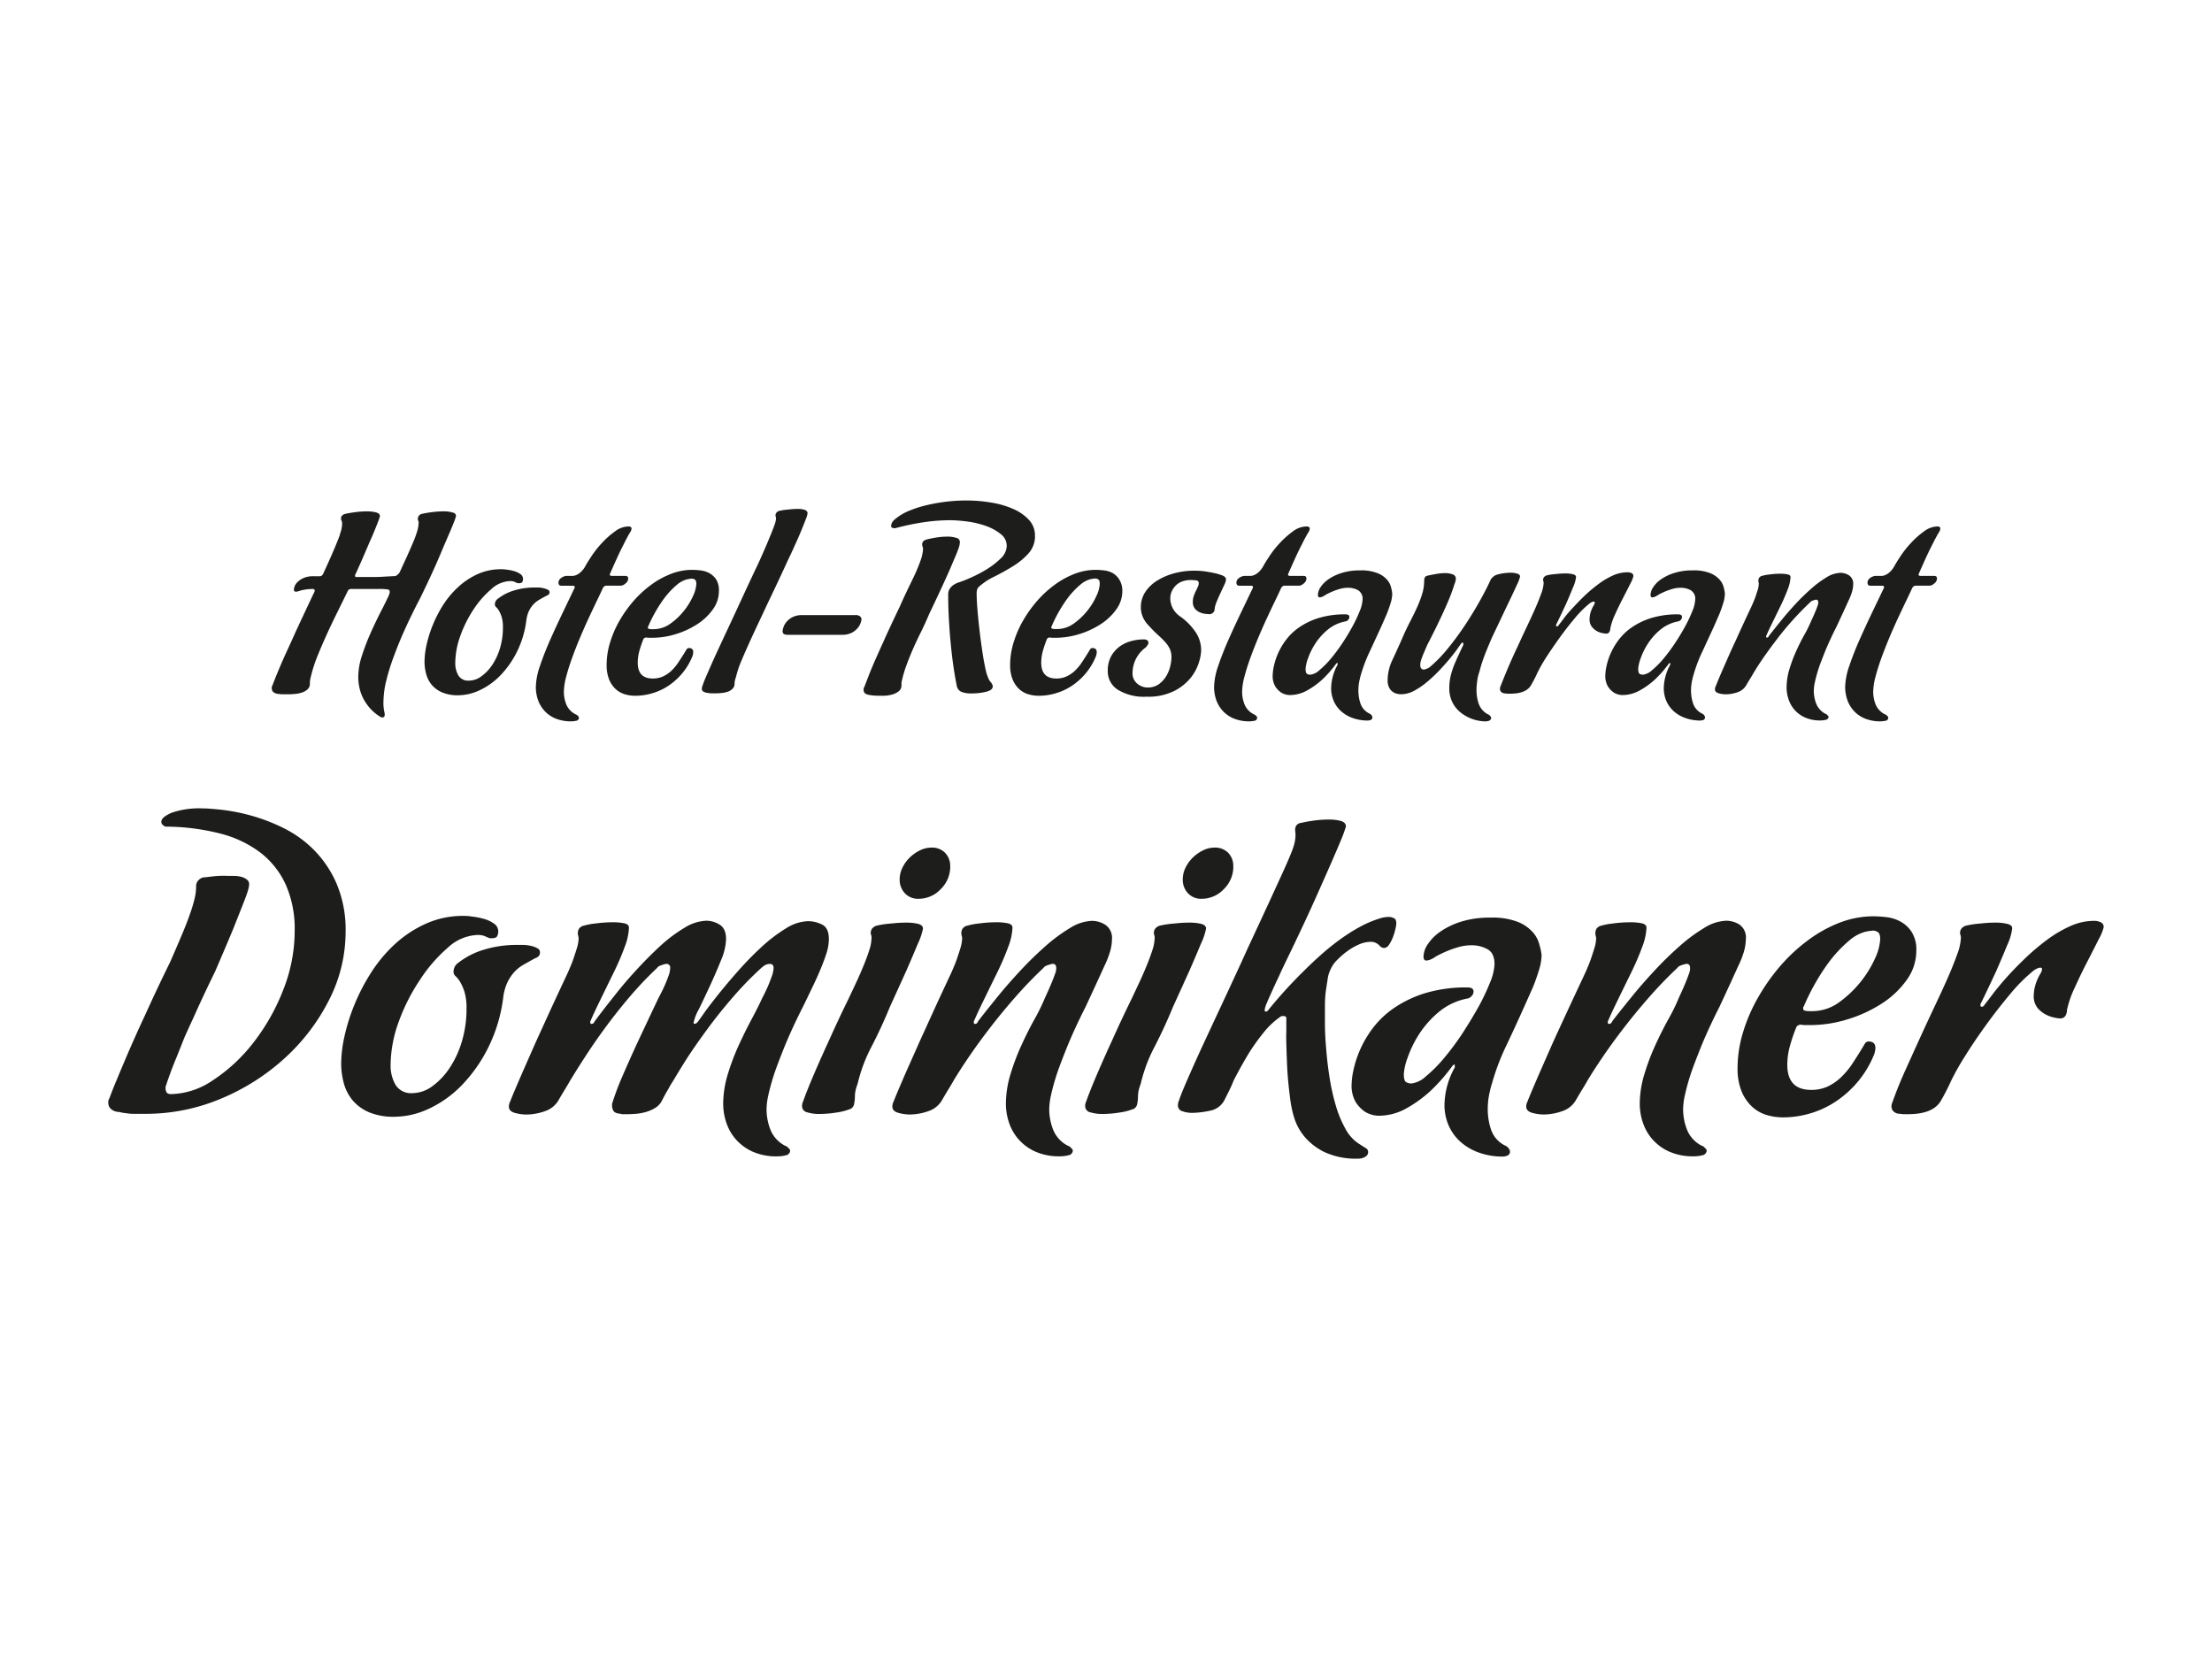
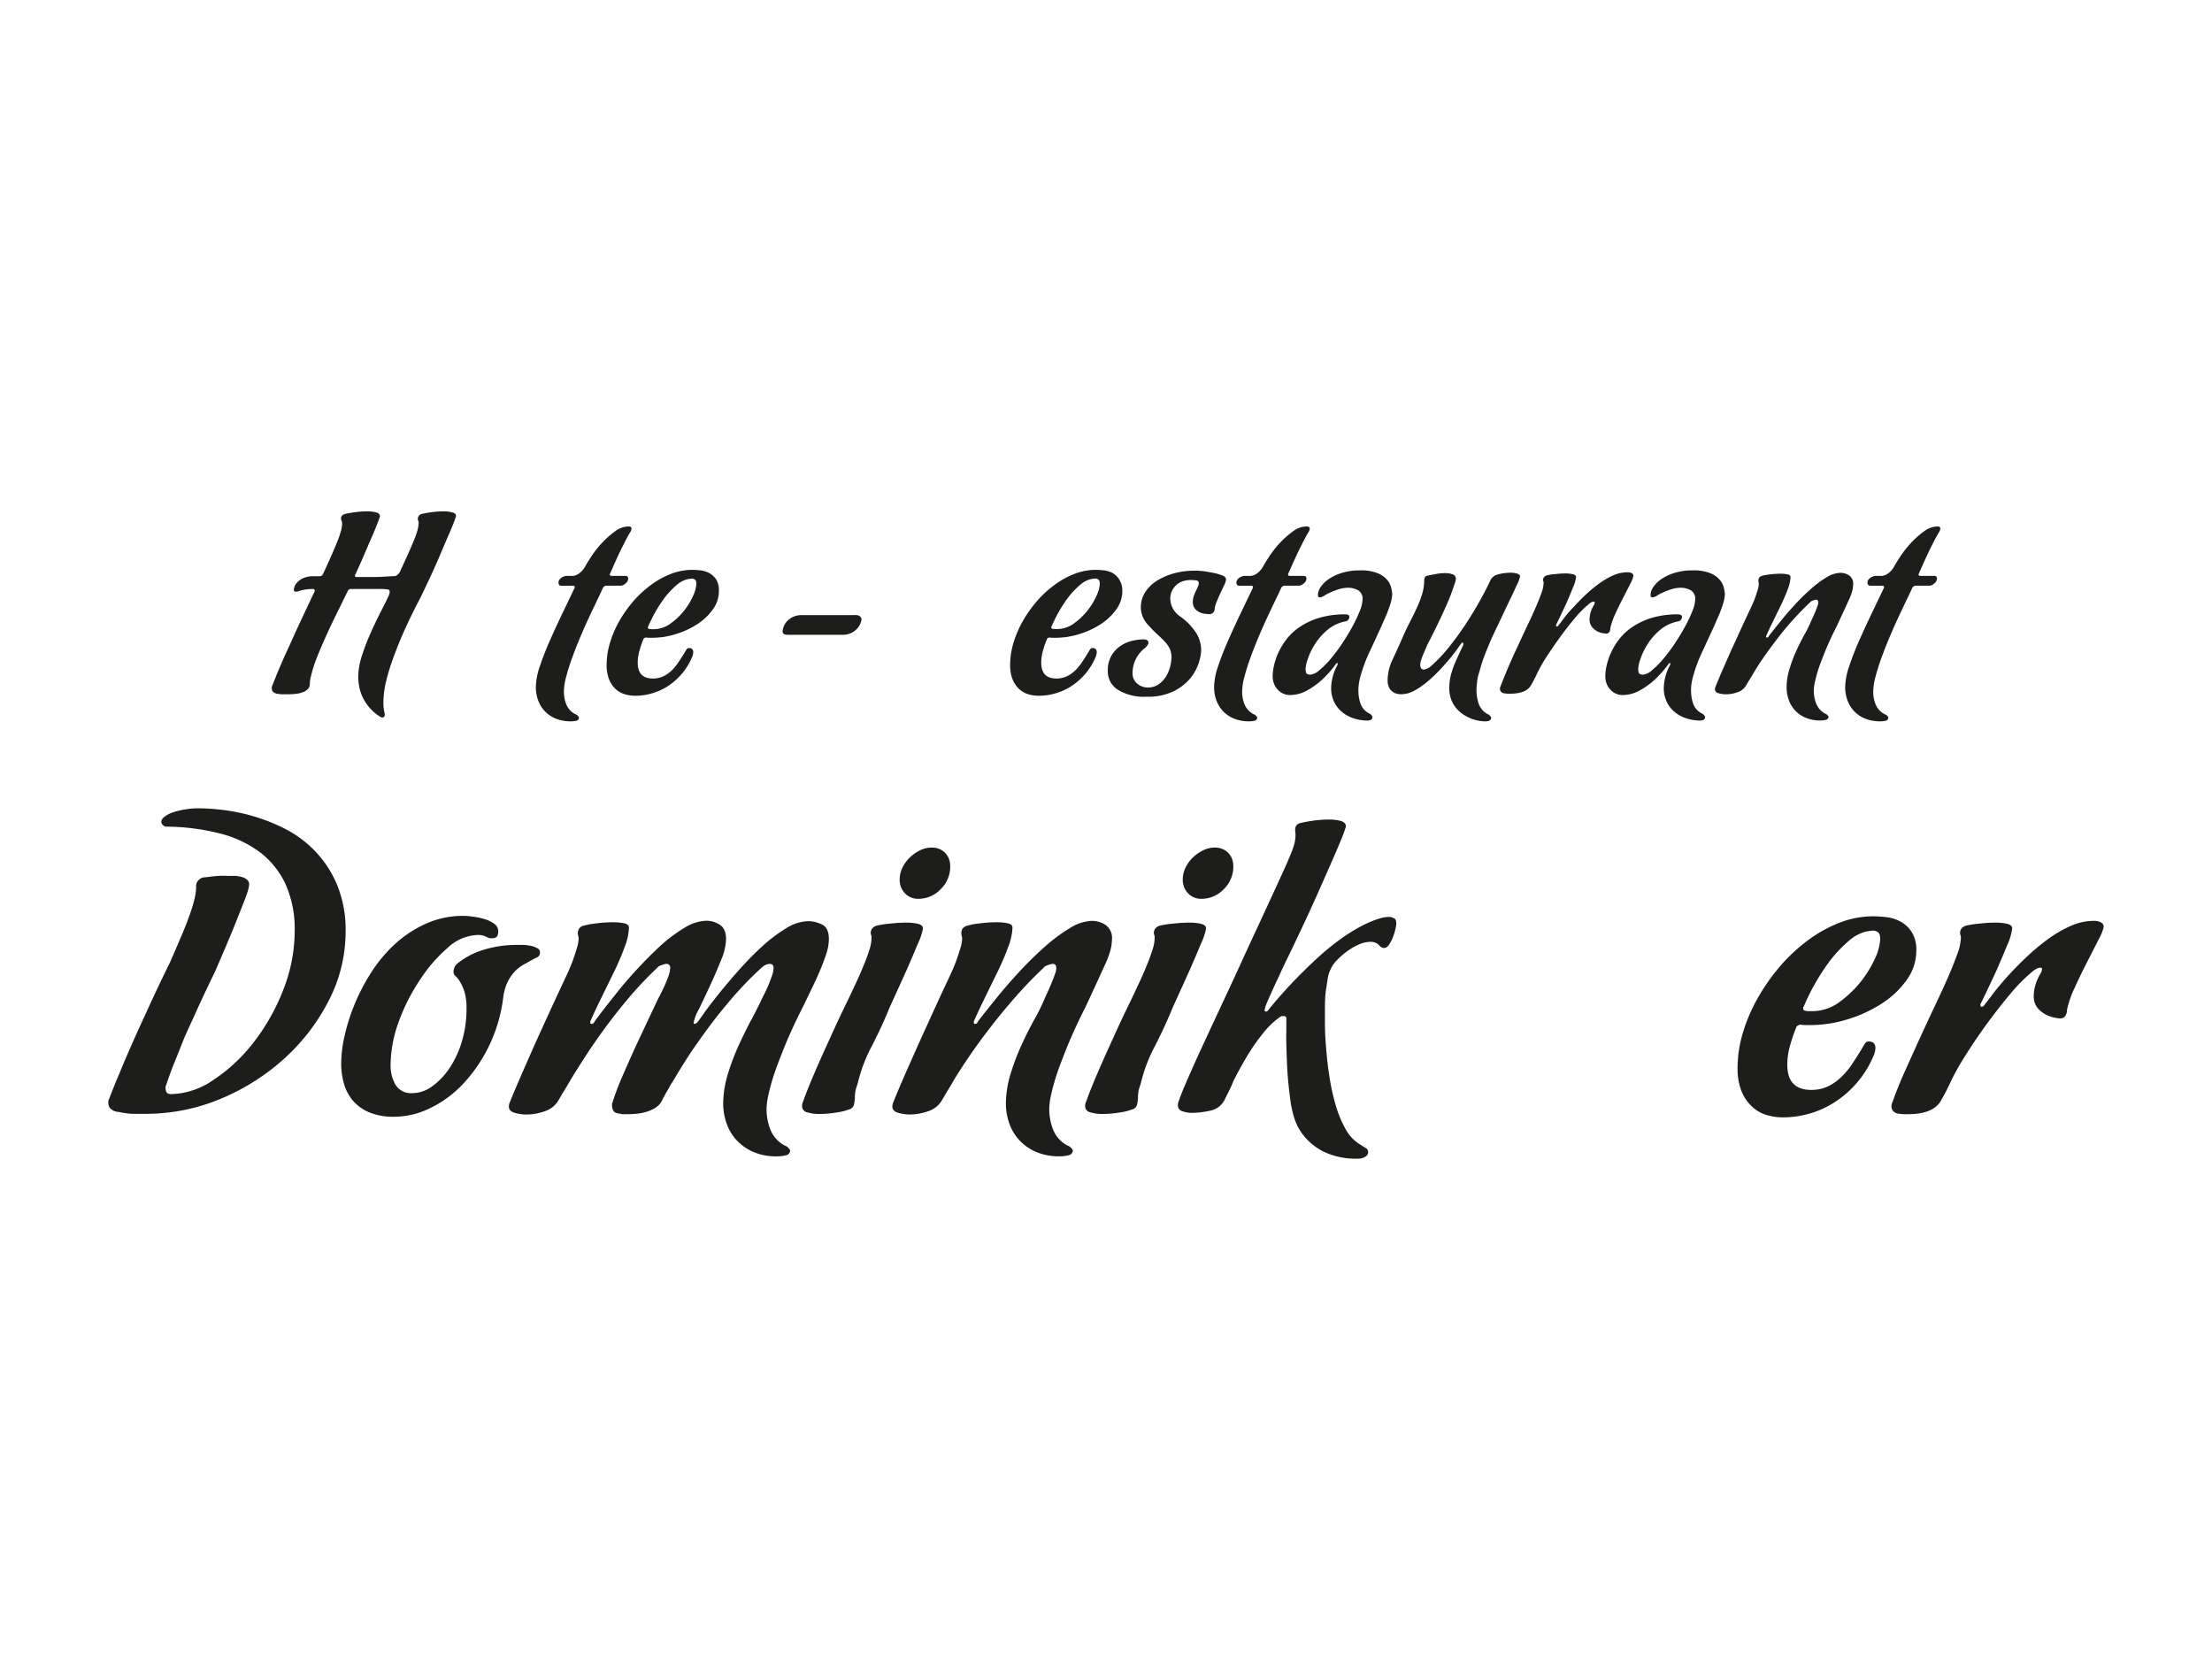
<svg xmlns="http://www.w3.org/2000/svg" width="500" height="375" viewBox="0 0 500 375">
  <defs>
    <style>
      .cls-1 {
        fill: #1d1d1b;
      }
    </style>
  </defs>
  <title>dominikaner-rappenauer</title>
  <g id="Einzelhandel">
    <g id="Dominikaner">
      <g>
        <path class="cls-1" d="M78.12,210.63A33.81,33.81,0,0,1,74.4,226a45.6,45.6,0,0,1-10,13.15A49.75,49.75,0,0,1,50,248.32a43.85,43.85,0,0,1-17.17,3.45q-1.4,0-2.47,0t-1.82-.14a9.3,9.3,0,0,1-1.59-.28,2.89,2.89,0,0,1-2-.79,1.94,1.94,0,0,1-.47-1.17,2.36,2.36,0,0,1,.09-.84l.19-.37q.65-1.77,1.58-4t2-4.76q1.07-2.52,2.24-5.13t2.29-5q2.61-5.78,5.6-11.85,1.59-3.64,2.71-6.3T43,206.43a32.06,32.06,0,0,0,1-3.36,11.59,11.59,0,0,0,.33-2.61,2,2,0,0,1,1-1.87,1.67,1.67,0,0,1,1-.28l1.59-.19q.74-.09,1.63-.14t1.91,0c.44,0,1,0,1.54,0a7.88,7.88,0,0,1,1.59.23,3.24,3.24,0,0,1,1.22.61,1.34,1.34,0,0,1,.51,1.07,6,6,0,0,1-.23,1.26q-.24.89-1.07,3T52.7,210q-1.53,3.69-4.06,9.56-2.7,5.51-4.94,10.54-1,2.15-2,4.38L40,238.76q-.84,2-1.49,3.78t-1,2.89a.27.27,0,0,0-.09.19V246a1.8,1.8,0,0,0,.23.89c.15.28.51.42,1.07.42a17.45,17.45,0,0,0,9.47-3.17,37.76,37.76,0,0,0,9-8.35,47,47,0,0,0,6.76-11.85,36.32,36.32,0,0,0,2.66-13.57,24.7,24.7,0,0,0-2-10.36,19.11,19.11,0,0,0-5.74-7.28,25.4,25.4,0,0,0-9.19-4.34,50.69,50.69,0,0,0-12.27-1.54,1.13,1.13,0,0,1-.47-.28.91.91,0,0,1-.47-.84q0-1,2.29-2a18.94,18.94,0,0,1,7-1c1,0,2.48.11,4.48.33a43.12,43.12,0,0,1,6.57,1.31,41.1,41.1,0,0,1,7.37,2.85A25.76,25.76,0,0,1,71,192.16a24.88,24.88,0,0,1,5.09,7.6A26.69,26.69,0,0,1,78.12,210.63Z" />
        <path class="cls-1" d="M122.06,215.3q0,.93-1.12,1.31c-.93.5-1.8,1-2.61,1.45a8.61,8.61,0,0,0-2.1,1.68,9.77,9.77,0,0,0-1.54,2.33,11.29,11.29,0,0,0-.93,3.31,35.14,35.14,0,0,1-3.36,11.33,34.06,34.06,0,0,1-5.92,8.49,25.15,25.15,0,0,1-7.42,5.36,18.51,18.51,0,0,1-7.83,1.87,14.37,14.37,0,0,1-5.78-1,10,10,0,0,1-3.73-2.7,10.21,10.21,0,0,1-2-3.87,16.88,16.88,0,0,1-.6-4.52,29.16,29.16,0,0,1,.74-6.06,43.68,43.68,0,0,1,2.24-7.14,45,45,0,0,1,3.78-7.28,32.46,32.46,0,0,1,5.37-6.44,26.22,26.22,0,0,1,7-4.62,20.26,20.26,0,0,1,8.53-1.77c.37,0,1,0,1.86.14a16.92,16.92,0,0,1,2.66.51,7.31,7.31,0,0,1,2.33,1.07,2.14,2.14,0,0,1,1,1.82,2.39,2.39,0,0,1-.23,1c-.16.34-.58.51-1.26.51a2,2,0,0,1-.7-.09l-.51-.23a5.51,5.51,0,0,0-.7-.28,4.68,4.68,0,0,0-1.35-.14,10.43,10.43,0,0,0-6.67,2.89,34,34,0,0,0-6.3,7.28A43.43,43.43,0,0,0,90.11,231a29.24,29.24,0,0,0-1.82,9.65,8.72,8.72,0,0,0,1.12,4.57,4.1,4.1,0,0,0,3.82,1.87,7.61,7.61,0,0,0,4.39-1.49,15.73,15.73,0,0,0,3.92-4.06,21.91,21.91,0,0,0,2.84-6.06,25.48,25.48,0,0,0,1.07-7.51,12.51,12.51,0,0,0-.47-3.82,11.23,11.23,0,0,0-1-2.24,5.72,5.72,0,0,0-1-1.26,1.28,1.28,0,0,1-.47-1,3,3,0,0,1,.19-.93,2.49,2.49,0,0,1,.93-1.12,17.42,17.42,0,0,1,5.78-2.94,25.06,25.06,0,0,1,7.46-1.07c.43,0,.95,0,1.54,0a9.57,9.57,0,0,1,1.68.23,5,5,0,0,1,1.35.51A1,1,0,0,1,122.06,215.3Z" />
        <path class="cls-1" d="M187.36,212.31a11,11,0,0,1-.61,3.36q-.61,1.86-1.49,3.92t-1.91,4.15q-1,2.1-1.87,3.87-2.33,4.57-4.1,8.86-.75,1.87-1.5,3.83t-1.31,3.82q-.56,1.87-.93,3.59a15.05,15.05,0,0,0-.37,3.12,12.79,12.79,0,0,0,.84,4.43,7,7,0,0,0,3.27,3.68,2.26,2.26,0,0,1,.56.28l.42.42a.71.71,0,0,1,.24.51,1.16,1.16,0,0,1-1,1,7.6,7.6,0,0,1-1.91.23,13.09,13.09,0,0,1-5.69-1.12,11.14,11.14,0,0,1-3.78-2.85,11,11,0,0,1-2.1-3.82,13.44,13.44,0,0,1-.65-4,23.31,23.31,0,0,1,1.07-6.86,51.42,51.42,0,0,1,2.52-6.62q1.44-3.13,2.89-5.83t2.29-4.57c.56-1.06,1-2,1.31-2.7s.61-1.51.89-2.29a5.93,5.93,0,0,0,.42-1.91c0-.62-.28-.93-.84-.93a2.49,2.49,0,0,0-1.5.56,5.77,5.77,0,0,0-.56.47,76.38,76.38,0,0,0-6.25,6.44q-3,3.45-5.55,6.9t-4.62,6.58q-2,3.13-3.36,5.46c-.37.56-.72,1.12-1,1.68q-.84,1.4-1.5,2.71a4.15,4.15,0,0,1-1.54,1.73,8.51,8.51,0,0,1-2.1.93,11.29,11.29,0,0,1-2.24.42c-.74.06-1.4.09-2,.09h-1.12a.54.54,0,0,1-.37-.09q-1.31-.09-1.63-.65a2.2,2.2,0,0,1-.33-1.12v-.47a.69.69,0,0,1,.09-.28q.28-.93.84-2.47t1.35-3.36q.79-1.82,1.68-3.82t1.82-4q2.14-4.57,4.66-9.89.84-1.58,1.35-2.7t.93-2.29a5.93,5.93,0,0,0,.42-1.91.83.83,0,0,0-.93-.93,8.53,8.53,0,0,0-1.49.47,1.41,1.41,0,0,0-.56.47,82.79,82.79,0,0,0-6.2,6.53q-2.93,3.45-5.46,6.9t-4.52,6.53q-2,3.08-3.41,5.41-.47.84-.93,1.59t-.88,1.45q-.42.7-.79,1.35a5.56,5.56,0,0,1-3.17,2.61,12.74,12.74,0,0,1-4.2.75,9.7,9.7,0,0,1-2.56-.37c-.9-.25-1.36-.72-1.36-1.4a1.56,1.56,0,0,1,.1-.65.37.37,0,0,1,.09-.28q.47-1.21,1.26-3.08c.53-1.24,1.12-2.61,1.77-4.1l2.05-4.66q1.07-2.43,2.19-4.85Q125,227,128,220.61q.75-1.59,1.4-3.27.47-1.3.93-2.8a8.73,8.73,0,0,0,.47-2.52l-.14-.65a1.87,1.87,0,0,1-.05-.47,2.05,2.05,0,0,1,.24-.93,1.8,1.8,0,0,1,1.17-.75,14.81,14.81,0,0,1,2.52-.47,29.74,29.74,0,0,1,4-.28,12.34,12.34,0,0,1,2.56.23q1.07.23,1.07,1a13.5,13.5,0,0,1-1,4.43q-1,2.75-2.47,5.74t-2.89,5.92q-1.45,2.94-2.29,4.9a.26.26,0,0,0-.09.19v.28a.25.25,0,0,0,.28.28.63.63,0,0,0,.47-.19,1.08,1.08,0,0,0,.19-.28q.09-.19,1.4-1.91t3.36-4.29q2-2.56,4.66-5.46t5.37-5.41a33.56,33.56,0,0,1,5.51-4.15,10,10,0,0,1,5-1.63,5.71,5.71,0,0,1,3,.89q1.45.89,1.45,3.31A13.23,13.23,0,0,1,163,217q-1.16,2.89-2.52,5.83t-2.52,5.32a10.29,10.29,0,0,0-1.17,3c0,.19.06.28.19.28a1,1,0,0,0,.75-.47c.06-.06.52-.68,1.35-1.87s1.93-2.61,3.27-4.29,2.86-3.48,4.57-5.41A72.81,72.81,0,0,1,172.2,214a34.67,34.67,0,0,1,5.46-4.15,9.87,9.87,0,0,1,5-1.63,7.11,7.11,0,0,1,3.13.75Q187.36,209.7,187.36,212.31Z" />
        <path class="cls-1" d="M208.63,209.89a14.28,14.28,0,0,1-1.17,3.45q-1.16,2.8-2.56,6-1.68,3.73-3.73,8.21-1.87,4.57-4.15,9a34.82,34.82,0,0,0-3.13,8.3l-.37,1.12a7.34,7.34,0,0,0-.28,2,7.9,7.9,0,0,1-.19,1.63,1.48,1.48,0,0,1-1.12,1.17,12.81,12.81,0,0,1-2.84.7,24.06,24.06,0,0,1-3.87.33,9.09,9.09,0,0,1-2.75-.37,1.42,1.42,0,0,1-1.17-1.4,1.63,1.63,0,0,1,.09-.65.38.38,0,0,1,.1-.28q.84-2.42,2.52-6.34t3.45-7.74q2-4.48,4.38-9.33c.56-1.18,1.13-2.41,1.73-3.68s1.13-2.52,1.63-3.73.92-2.35,1.26-3.41A9.3,9.3,0,0,0,197,212a1.57,1.57,0,0,0-.09-.65,1.31,1.31,0,0,1-.09-.56,1.65,1.65,0,0,1,.28-.84,2,2,0,0,1,1.21-.75,20.55,20.55,0,0,1,2.24-.37l2.05-.19c.75-.06,1.49-.09,2.24-.09a11.32,11.32,0,0,1,2.7.28Q208.63,209.14,208.63,209.89Zm6.16-14a7.06,7.06,0,0,1-2.14,5.08,6.84,6.84,0,0,1-5,2.19,4,4,0,0,1-3.12-1.26,4.41,4.41,0,0,1-1.17-3.12,6,6,0,0,1,.65-2.7,8.17,8.17,0,0,1,1.68-2.29,8.88,8.88,0,0,1,2.29-1.59,5.86,5.86,0,0,1,2.56-.61,4.13,4.13,0,0,1,3.12,1.21A4.25,4.25,0,0,1,214.78,195.89Z" />
        <path class="cls-1" d="M251.35,212.31a10.49,10.49,0,0,1-.37,2.56,19.81,19.81,0,0,1-1.31,3.41l-2,4.38-2.29,4.94q-2.33,4.57-4.1,8.86-.75,1.87-1.5,3.83t-1.31,3.82q-.56,1.87-.93,3.59a15.05,15.05,0,0,0-.37,3.12,12.79,12.79,0,0,0,.84,4.43,7,7,0,0,0,3.27,3.68,2.26,2.26,0,0,1,.56.28l.42.42a.71.71,0,0,1,.24.51,1.16,1.16,0,0,1-1,1,7.6,7.6,0,0,1-1.91.23,13.09,13.09,0,0,1-5.69-1.12,11.14,11.14,0,0,1-3.78-2.85,11,11,0,0,1-2.1-3.82,13.44,13.44,0,0,1-.65-4,23.31,23.31,0,0,1,1.07-6.86,51.42,51.42,0,0,1,2.52-6.62q1.44-3.13,2.94-5.83a42.52,42.52,0,0,0,2.24-4.57l.93-2.05q.37-.84.79-1.87t.7-1.87a3,3,0,0,0,.19-1.12c0-.62-.28-.93-.84-.93a8.57,8.57,0,0,0-1.5.47,1.42,1.42,0,0,0-.56.47q-3.27,3.08-6.3,6.53t-5.69,6.9q-2.66,3.45-4.76,6.53t-3.5,5.41q-.47.84-.93,1.59t-.88,1.45q-.42.7-.79,1.35a5.56,5.56,0,0,1-3.17,2.61,12.74,12.74,0,0,1-4.2.75,9.7,9.7,0,0,1-2.56-.37c-.9-.25-1.36-.72-1.36-1.4a1.56,1.56,0,0,1,.1-.65.37.37,0,0,1,.09-.28q.47-1.21,1.26-3.08c.53-1.24,1.12-2.61,1.77-4.1L207,237.4q1.07-2.43,2.19-4.85,2.52-5.6,5.5-11.94.75-1.59,1.4-3.27.47-1.3.93-2.8a8.73,8.73,0,0,0,.47-2.52l-.14-.65a1.87,1.87,0,0,1-.05-.47,2.05,2.05,0,0,1,.24-.93,1.8,1.8,0,0,1,1.17-.75,14.81,14.81,0,0,1,2.52-.47,29.74,29.74,0,0,1,4-.28,12.34,12.34,0,0,1,2.56.23q1.07.23,1.07,1a13.5,13.5,0,0,1-1,4.43q-1,2.75-2.47,5.74t-2.89,5.92q-1.45,2.94-2.29,4.9a.26.26,0,0,0-.09.19v.28a.25.25,0,0,0,.28.28.63.63,0,0,0,.47-.19A1.08,1.08,0,0,0,221,231q.09-.19,1.45-1.91t3.45-4.29q2.1-2.56,4.8-5.46t5.55-5.41a36.87,36.87,0,0,1,5.6-4.15,10,10,0,0,1,5-1.63,5.73,5.73,0,0,1,3,.89A3.57,3.57,0,0,1,251.35,212.31Z" />
        <path class="cls-1" d="M272.62,209.89a14.28,14.28,0,0,1-1.17,3.45q-1.16,2.8-2.56,6-1.68,3.73-3.73,8.21-1.87,4.57-4.15,9a34.82,34.82,0,0,0-3.13,8.3l-.37,1.12a7.34,7.34,0,0,0-.28,2,7.9,7.9,0,0,1-.19,1.63,1.48,1.48,0,0,1-1.12,1.17,12.81,12.81,0,0,1-2.84.7,24.06,24.06,0,0,1-3.87.33,9.09,9.09,0,0,1-2.75-.37,1.42,1.42,0,0,1-1.17-1.4,1.63,1.63,0,0,1,.09-.65.38.38,0,0,1,.1-.28q.84-2.42,2.52-6.34t3.45-7.74q2-4.48,4.38-9.33c.56-1.18,1.13-2.41,1.73-3.68s1.13-2.52,1.63-3.73.92-2.35,1.26-3.41A9.3,9.3,0,0,0,261,212a1.57,1.57,0,0,0-.09-.65,1.31,1.31,0,0,1-.09-.56,1.65,1.65,0,0,1,.28-.84,2,2,0,0,1,1.21-.75,20.55,20.55,0,0,1,2.24-.37l2.05-.19c.75-.06,1.49-.09,2.24-.09a11.32,11.32,0,0,1,2.7.28Q272.62,209.14,272.62,209.89Zm6.16-14a7.06,7.06,0,0,1-2.14,5.08,6.84,6.84,0,0,1-5,2.19,4,4,0,0,1-3.12-1.26,4.41,4.41,0,0,1-1.17-3.12,6,6,0,0,1,.65-2.7,8.17,8.17,0,0,1,1.68-2.29,8.88,8.88,0,0,1,2.29-1.59,5.86,5.86,0,0,1,2.56-.61,4.13,4.13,0,0,1,3.12,1.21A4.25,4.25,0,0,1,278.77,195.89Z" />
        <path class="cls-1" d="M315.62,208.77a7.22,7.22,0,0,1-.19,1.17,12.76,12.76,0,0,1-.56,1.87,8.35,8.35,0,0,1-.89,1.73,1.44,1.44,0,0,1-1.17.75,1.55,1.55,0,0,1-1-.56,2.61,2.61,0,0,0-2.05-.84,6.6,6.6,0,0,0-2.61.61,13.48,13.48,0,0,0-2.66,1.54,17.78,17.78,0,0,0-2.29,2,6.49,6.49,0,0,0-1.4,2,7.05,7.05,0,0,0-.7,2.29c-.15,1-.3,1.88-.42,2.75a27.73,27.73,0,0,0-.19,3.26q0,1.4,0,4t.28,5.69q.23,3.13.75,6.44a48.81,48.81,0,0,0,1.4,6.34,25.1,25.1,0,0,0,2.24,5.41,9,9,0,0,0,3.31,3.5l1.17.75a1,1,0,0,1,.61.84,1.19,1.19,0,0,1-.33.93,2.9,2.9,0,0,1-.79.47,3,3,0,0,1-1.12.19,16.92,16.92,0,0,1-7.55-1.45,13.71,13.71,0,0,1-4.57-3.5,12.19,12.19,0,0,1-2.33-4.24,23.59,23.59,0,0,1-.84-3.68q-.28-2-.51-4.34T290.9,240q-.09-2.28-.14-4.1t0-2.66v-3a.49.49,0,0,0-.56-.56.36.36,0,0,0-.23,0,.19.19,0,0,1-.14,0h-.19a17.62,17.62,0,0,0-4.06,3.78,46.81,46.81,0,0,0-3.41,4.8q-1.68,2.8-3.27,5.88-.56,1.4-1.17,2.61l-1,2a4.63,4.63,0,0,1-3.31,2.33,20,20,0,0,1-3.87.47,6.43,6.43,0,0,1-2.29-.37,1.33,1.33,0,0,1-1-1.31,1.63,1.63,0,0,1,.09-.65.39.39,0,0,1,.09-.28q.38-1.21,1.21-3.17t1.91-4.38q1.07-2.43,2.33-5.13l2.47-5.32q2.89-6.16,6.16-13.25,1.21-2.7,2.89-6.3t3.31-7.14q1.63-3.54,3-6.53t2-4.57a19.22,19.22,0,0,0,.75-2.05,8.56,8.56,0,0,0,.37-2.52l-.09-1a2.09,2.09,0,0,1,.23-.93,1.55,1.55,0,0,1,1.17-.65,24.08,24.08,0,0,1,2.52-.47,25.19,25.19,0,0,1,3.73-.28,9.83,9.83,0,0,1,2.71.33c.74.22,1.12.64,1.12,1.26a32.18,32.18,0,0,1-1.21,3.27q-.93,2.24-2.24,5.22t-2.85,6.44q-1.53,3.45-3.08,6.76t-2.94,6.2q-1.4,2.89-2.33,4.85c-.13.31-.39.89-.79,1.73S288,223,287.55,224s-.83,1.82-1.17,2.66a6,6,0,0,0-.52,1.63c0,.25.09.37.28.37a.75.75,0,0,0,.56-.37,104.31,104.31,0,0,1,8.21-9q1.77-1.77,3.82-3.59a54.32,54.32,0,0,1,4.25-3.4,40.27,40.27,0,0,1,4.43-2.8,24,24,0,0,1,4.39-1.87,7.05,7.05,0,0,1,2.24-.37,2.32,2.32,0,0,1,1,.28C315.44,207.65,315.62,208.08,315.62,208.77Z" />
-         <path class="cls-1" d="M348.46,215.86a11.88,11.88,0,0,1-.6,3.45q-.61,2-1.35,3.82l-2,4.48q-2,4.48-4.15,9a52.23,52.23,0,0,0-3.13,8.35,14.41,14.41,0,0,0-.47,1.77,16.91,16.91,0,0,0-.47,4.1,14.53,14.53,0,0,0,.75,4.52,6.24,6.24,0,0,0,3.17,3.59,1.44,1.44,0,0,1,.56.37,1.56,1.56,0,0,1,.56,1,1,1,0,0,1-.65.93,3.29,3.29,0,0,1-1,.19,15.86,15.86,0,0,1-5.22-.84,12.6,12.6,0,0,1-4.2-2.38,10.72,10.72,0,0,1-2.75-3.68,11.54,11.54,0,0,1-1-4.85,17.89,17.89,0,0,1,2.33-8.4v-.19a.19.19,0,0,1,0-.14.18.18,0,0,0,0-.14c0-.13,0-.19-.09-.19s-.37.16-.56.47a39.54,39.54,0,0,1-4.95,5.6,28.17,28.17,0,0,1-5.32,3.83,12.74,12.74,0,0,1-6.34,1.68,6.19,6.19,0,0,1-3.08-.93,7.64,7.64,0,0,1-2.05-2.14,7.45,7.45,0,0,1-.93-4.1,17.12,17.12,0,0,1,.42-3.17,24,24,0,0,1,1.45-4.48,24.3,24.3,0,0,1,2.89-4.94,20.44,20.44,0,0,1,4.8-4.57,26,26,0,0,1,7-3.36,32.16,32.16,0,0,1,9.7-1.31,2.79,2.79,0,0,1,.65.09.81.81,0,0,1,.65.84,1.49,1.49,0,0,1-.42,1,1.63,1.63,0,0,1-.88.56,14.2,14.2,0,0,0-6.58,3.08,22.06,22.06,0,0,0-4.48,5.08,25,25,0,0,0-2.56,5.27,13.36,13.36,0,0,0-.84,3.64q0,1.59.56,1.87a2.49,2.49,0,0,0,1.12.28,5.75,5.75,0,0,0,3.27-1.58,31.05,31.05,0,0,0,4.06-4.06,60.4,60.4,0,0,0,4.15-5.55q2-3.08,3.68-6.06a50.07,50.07,0,0,0,2.66-5.6,12.16,12.16,0,0,0,1-4.1q0-2.52-1.59-3.4a7.33,7.33,0,0,0-3.64-.89,10.44,10.44,0,0,0-2.94.42,24.22,24.22,0,0,0-2.56.89q-1.31.56-2.52,1.21a5.29,5.29,0,0,1-1.45.79,3.29,3.29,0,0,1-.7.14q-.65,0-.65-.93a5.23,5.23,0,0,1,.93-2.7,10.5,10.5,0,0,1,2.8-2.85,17.15,17.15,0,0,1,4.71-2.29,21.5,21.5,0,0,1,6.67-.93,15.73,15.73,0,0,1,6.3,1,9,9,0,0,1,3.41,2.43,6.56,6.56,0,0,1,1.4,2.8A11.9,11.9,0,0,1,348.46,215.86Z" />
-         <path class="cls-1" d="M394.63,212.31a10.49,10.49,0,0,1-.37,2.56,19.81,19.81,0,0,1-1.31,3.41l-2,4.38-2.29,4.94q-2.33,4.57-4.1,8.86-.75,1.87-1.5,3.83t-1.31,3.82q-.56,1.87-.93,3.59a15.05,15.05,0,0,0-.37,3.12,12.79,12.79,0,0,0,.84,4.43,7,7,0,0,0,3.27,3.68,2.26,2.26,0,0,1,.56.28l.42.42a.71.71,0,0,1,.24.51,1.16,1.16,0,0,1-1,1,7.6,7.6,0,0,1-1.91.23,13.09,13.09,0,0,1-5.69-1.12,11.14,11.14,0,0,1-3.78-2.85,11,11,0,0,1-2.1-3.82,13.44,13.44,0,0,1-.65-4,23.31,23.31,0,0,1,1.07-6.86,51.42,51.42,0,0,1,2.52-6.62q1.44-3.13,2.94-5.83a42.52,42.52,0,0,0,2.24-4.57l.93-2.05q.37-.84.79-1.87t.7-1.87a3,3,0,0,0,.19-1.12c0-.62-.28-.93-.84-.93a8.57,8.57,0,0,0-1.5.47,1.42,1.42,0,0,0-.56.47q-3.27,3.08-6.3,6.53t-5.69,6.9q-2.66,3.45-4.76,6.53t-3.5,5.41q-.47.84-.93,1.59t-.88,1.45q-.42.7-.79,1.35a5.56,5.56,0,0,1-3.17,2.61,12.74,12.74,0,0,1-4.2.75,9.7,9.7,0,0,1-2.56-.37c-.9-.25-1.36-.72-1.36-1.4a1.56,1.56,0,0,1,.1-.65.37.37,0,0,1,.09-.28q.47-1.21,1.26-3.08c.53-1.24,1.12-2.61,1.77-4.1l2.05-4.66q1.07-2.43,2.19-4.85Q355,227,358,220.61q.75-1.59,1.4-3.27.47-1.3.93-2.8a8.73,8.73,0,0,0,.47-2.52l-.14-.65a1.87,1.87,0,0,1-.05-.47,2.05,2.05,0,0,1,.24-.93,1.8,1.8,0,0,1,1.17-.75,14.81,14.81,0,0,1,2.52-.47,29.74,29.74,0,0,1,4-.28,12.34,12.34,0,0,1,2.56.23q1.07.23,1.07,1a13.5,13.5,0,0,1-1,4.43q-1,2.75-2.47,5.74t-2.89,5.92q-1.45,2.94-2.29,4.9a.26.26,0,0,0-.09.19v.28a.25.25,0,0,0,.28.28.63.63,0,0,0,.47-.19,1.08,1.08,0,0,0,.19-.28q.09-.19,1.45-1.91t3.45-4.29q2.1-2.56,4.8-5.46t5.55-5.41a36.87,36.87,0,0,1,5.6-4.15,10,10,0,0,1,5-1.63,5.73,5.73,0,0,1,3,.89A3.57,3.57,0,0,1,394.63,212.31Z" />
        <path class="cls-1" d="M433.16,214.92a11.21,11.21,0,0,1-2.19,6.62,20.57,20.57,0,0,1-5.64,5.32,30.48,30.48,0,0,1-7.69,3.54,28.57,28.57,0,0,1-8.44,1.31h-1a6.76,6.76,0,0,1-1.12-.09,1,1,0,0,0-.51.09l-.33.19c-.13.13-.19.22-.19.28a36.31,36.31,0,0,0-1.4,4.06,16.06,16.06,0,0,0-.65,4.43q0,5.69,5.41,5.69a8.77,8.77,0,0,0,3.68-.75,11.37,11.37,0,0,0,3-2.05,17.67,17.67,0,0,0,2.61-3.12q1.21-1.82,2.52-4a4.2,4.2,0,0,1,.28-.47,1,1,0,0,1,.84-.56q1.58,0,1.58,1.49a5.06,5.06,0,0,1-.47,1.87,23,23,0,0,1-3.78,6.06,23.27,23.27,0,0,1-5,4.34,21.23,21.23,0,0,1-5.69,2.56,21.65,21.65,0,0,1-5.88.84,12.92,12.92,0,0,1-4-.61,8.34,8.34,0,0,1-3.26-2,9.71,9.71,0,0,1-2.24-3.45,13.65,13.65,0,0,1-.84-5.08,27.77,27.77,0,0,1,1.21-8,37.66,37.66,0,0,1,3.36-7.84,45,45,0,0,1,5-7.14,38.67,38.67,0,0,1,6.3-5.88,30.23,30.23,0,0,1,7.18-4,21.15,21.15,0,0,1,7.6-1.45,27.63,27.63,0,0,1,3,.19,8.8,8.8,0,0,1,3.17,1,6.93,6.93,0,0,1,2.52,2.33A7.4,7.4,0,0,1,433.16,214.92ZM425,212.31q0-1.31-.56-1.63a2.09,2.09,0,0,0-1-.33,12.09,12.09,0,0,0-1.87.28,9.23,9.23,0,0,0-3.5,1.91,29.34,29.34,0,0,0-4.8,5.13,50.15,50.15,0,0,0-5.59,9.93c-.06,0-.09,0-.09.09V228c0,.25.15.41.47.47a4.12,4.12,0,0,0,.79.09h.7a10.32,10.32,0,0,0,6.16-2,24.89,24.89,0,0,0,8.16-10A11.67,11.67,0,0,0,425,212.31Z" />
        <path class="cls-1" d="M475.51,209.6a10.66,10.66,0,0,1-1.12,2.71q-1.12,2.24-2.61,5.13t-2.84,5.88a23,23,0,0,0-1.72,4.95,2.3,2.3,0,0,1-.19,1,1.32,1.32,0,0,1-1.31.93c-.13,0-.5,0-1.12-.14a7.16,7.16,0,0,1-2-.65,6,6,0,0,1-2-1.54,4.14,4.14,0,0,1-.89-2.8,9.19,9.19,0,0,1,.33-2.29,11.3,11.3,0,0,1,1.26-2.84,2.15,2.15,0,0,0,.28-.84.33.33,0,0,0-.37-.37,1.58,1.58,0,0,0-.47.09,3.73,3.73,0,0,0-.47.19,4.38,4.38,0,0,1-.47.28,37.89,37.89,0,0,0-5.5,5.5q-2.89,3.45-5.51,7.09t-4.71,7a56.77,56.77,0,0,0-3,5.32q-.38.84-.75,1.59t-.74,1.45c-.25.47-.5.92-.75,1.35q-1.68,3.26-7.55,3.26h-.89a4.65,4.65,0,0,1-.89-.09,2.1,2.1,0,0,1-1.58-.61,1.68,1.68,0,0,1-.38-1,1.56,1.56,0,0,1,.1-.65.37.37,0,0,1,.09-.28q1.21-3.45,2.89-7.18t3.36-7.42q1.68-3.68,3.36-7.23t3-6.53q1.3-3,2.1-5.27a11.87,11.87,0,0,0,.79-3.59,1.56,1.56,0,0,0-.1-.65,1.31,1.31,0,0,1-.09-.56,1.65,1.65,0,0,1,.28-.84,2,2,0,0,1,1.21-.75,20.59,20.59,0,0,1,2.24-.37l2-.19c.75-.06,1.49-.09,2.24-.09a11.3,11.3,0,0,1,2.7.28q1.12.28,1.12,1a12.51,12.51,0,0,1-1.12,3.78q-1.12,2.75-2.43,5.74-1.58,3.45-3.54,7.46a.28.28,0,0,0-.09.19v.28a.25.25,0,0,0,.28.28.63.63,0,0,0,.47-.19,1,1,0,0,0,.19-.28q.47-.56,1.73-2.24t3.12-3.78q1.87-2.1,4.25-4.39a51.93,51.93,0,0,1,4.95-4.2,28,28,0,0,1,5.27-3.12,13,13,0,0,1,5.32-1.21,3.45,3.45,0,0,1,1.63.33A1.13,1.13,0,0,1,475.51,209.6Z" />
      </g>
      <g>
        <path class="cls-1" d="M103.08,116.67a17,17,0,0,1-.62,1.73q-.5,1.26-1.26,3t-1.64,3.84q-.88,2.08-1.79,4.07T96,133.08q-.82,1.76-1.41,2.87-1.53,2.93-2.93,6T89.16,148a48.1,48.1,0,0,0-1.82,5.74,21.38,21.38,0,0,0-.67,5A9,9,0,0,0,86.9,161a2.43,2.43,0,0,1,.06.58c0,.39-.18.59-.53.59a.86.86,0,0,1-.53-.18,10.57,10.57,0,0,1-2.4-2.05,10.75,10.75,0,0,1-1.5-2.29,10,10,0,0,1-.79-2.37,12,12,0,0,1-.23-2.32,15.79,15.79,0,0,1,.85-4.81,50.44,50.44,0,0,1,2-5.19q1.14-2.55,2.29-4.78t1.79-3.63a1,1,0,0,1,.06-.23,1.15,1.15,0,0,0,.12-.53.58.58,0,0,0-.29-.53,12.81,12.81,0,0,0-2.46-.12h-6.1a.53.53,0,0,0-.23.06.72.72,0,0,0-.41.41q-1.29,2.64-2.55,5.19t-2.31,4.89q-1.06,2.34-1.88,4.37a33.29,33.29,0,0,0-1.23,3.49q-.35,1.29-.47,1.82a5.37,5.37,0,0,0-.12,1.17,1.66,1.66,0,0,1-.47,1.23,3.22,3.22,0,0,1-1.2.73,6.67,6.67,0,0,1-1.61.35,17,17,0,0,1-1.7.09q-.7,0-1.26,0a6.61,6.61,0,0,1-.85-.09,1.93,1.93,0,0,1-1.23-.47,1.17,1.17,0,0,1-.29-.76,1.49,1.49,0,0,1,.06-.53l.12-.23q.35-.94.91-2.31t1.26-3q.7-1.58,1.5-3.31t1.55-3.43q1.82-3.92,3.87-8.26l.23-.47a1.86,1.86,0,0,0,.23-.64s-.06-.12-.18-.24a.17.17,0,0,0-.12-.06,11.49,11.49,0,0,0-1.85.12q-.68.12-1,.21a5.46,5.46,0,0,0-.58.18,1.49,1.49,0,0,1-.53.09.41.41,0,0,1-.47-.47,3,3,0,0,1,.14-.67,2.63,2.63,0,0,1,.65-1,4.44,4.44,0,0,1,1.38-.94,5.6,5.6,0,0,1,2.34-.41h1.35a.72.72,0,0,0,.53-.23.89.89,0,0,0,.18-.23q1.23-2.64,2.17-4.81t1.58-3.87a8.22,8.22,0,0,1,.29-.94q.12-.41.2-.88a5,5,0,0,0,.09-.94,1.26,1.26,0,0,0-.12-.64,1.1,1.1,0,0,1-.12-.59.89.89,0,0,1,.21-.56,1.7,1.7,0,0,1,.91-.44q.47-.12,1.87-.32a20,20,0,0,1,2.87-.21,8,8,0,0,1,2.05.23q.88.24.88.88c-.08.31-.29.92-.65,1.82s-.79,2-1.32,3.19-1.11,2.56-1.73,4-1.25,2.82-1.87,4.19a.05.05,0,0,0-.06.06v.18a.26.26,0,0,0,.29.29q2,0,3.66,0t2.72-.09l2.23-.12a.84.84,0,0,0,.5-.15,3,3,0,0,0,.38-.32,1.84,1.84,0,0,0,.35-.47l1.52-3.31q.76-1.67,1.38-3.14a25.44,25.44,0,0,0,1-2.67,7.45,7.45,0,0,0,.35-2,.86.86,0,0,0-.09-.44,1,1,0,0,1-.09-.5,1.18,1.18,0,0,1,.23-.64,1.34,1.34,0,0,1,.94-.47q.41-.12,1.82-.32a20,20,0,0,1,2.87-.2,6.6,6.6,0,0,1,2,.26C102.8,115.94,103.08,116.24,103.08,116.67Z" />
-         <path class="cls-1" d="M124.23,133.84q0,.59-.7.82-.88.47-1.64.91a5.37,5.37,0,0,0-1.32,1.05,6.1,6.1,0,0,0-1,1.47,7.07,7.07,0,0,0-.59,2.08,22.13,22.13,0,0,1-2.11,7.12,21.4,21.4,0,0,1-3.72,5.33,15.84,15.84,0,0,1-4.66,3.37,11.62,11.62,0,0,1-4.92,1.17,9,9,0,0,1-3.63-.65,6.26,6.26,0,0,1-2.34-1.7,6.41,6.41,0,0,1-1.26-2.43,10.61,10.61,0,0,1-.38-2.84,18.28,18.28,0,0,1,.47-3.81,27.38,27.38,0,0,1,1.41-4.48,28.13,28.13,0,0,1,2.37-4.57,20.39,20.39,0,0,1,3.37-4,16.52,16.52,0,0,1,4.37-2.9,12.73,12.73,0,0,1,5.36-1.11c.24,0,.63,0,1.17.09a10.44,10.44,0,0,1,1.67.32,4.63,4.63,0,0,1,1.46.67,1.35,1.35,0,0,1,.62,1.14,1.51,1.51,0,0,1-.15.62q-.15.32-.79.32a1.23,1.23,0,0,1-.44-.06l-.32-.15a3.81,3.81,0,0,0-.44-.18,2.93,2.93,0,0,0-.85-.09,6.55,6.55,0,0,0-4.19,1.82,21.32,21.32,0,0,0-4,4.57,27.32,27.32,0,0,0-3,6,18.37,18.37,0,0,0-1.14,6.07,5.46,5.46,0,0,0,.7,2.87,2.57,2.57,0,0,0,2.4,1.17,4.78,4.78,0,0,0,2.75-.94,9.94,9.94,0,0,0,2.46-2.55,13.78,13.78,0,0,0,1.79-3.81,16,16,0,0,0,.67-4.72,7.88,7.88,0,0,0-.29-2.4,7.08,7.08,0,0,0-.62-1.41,3.66,3.66,0,0,0-.62-.79.8.8,0,0,1-.29-.62,1.91,1.91,0,0,1,.12-.59,1.56,1.56,0,0,1,.59-.7,10.94,10.94,0,0,1,3.63-1.85,15.73,15.73,0,0,1,4.69-.67l1,0A6.31,6.31,0,0,1,123,133a3.08,3.08,0,0,1,.85.32A.62.62,0,0,1,124.23,133.84Z" />
        <path class="cls-1" d="M142.75,119.49a1.71,1.71,0,0,1-.35.88q-.7,1.18-1.41,2.64-.65,1.23-1.46,3t-1.7,3.81c0,.23.14.35.41.35h3q.53,0,.64.2a.78.78,0,0,1,.12.38,1.45,1.45,0,0,1-.62,1.14,1.8,1.8,0,0,1-1,.5h-3.34a.73.73,0,0,0-.53.23l-.18.18q-.47,1.05-1.32,2.81t-1.85,3.9q-1,2.14-2,4.51t-1.82,4.63q-.82,2.26-1.35,4.28a14,14,0,0,0-.53,3.43,7.65,7.65,0,0,0,.56,2.9,4.36,4.36,0,0,0,2.08,2.2,1.4,1.4,0,0,1,.35.18l.26.26a.52.52,0,0,1,.15.38.71.71,0,0,1-.65.65,5.53,5.53,0,0,1-1.06.12,9.14,9.14,0,0,1-3.58-.64,7,7,0,0,1-2.52-1.76,7.19,7.19,0,0,1-1.46-2.49,8.93,8.93,0,0,1-.47-2.9,15.56,15.56,0,0,1,.94-4.75q.94-2.81,2.32-5.92t2.87-6.21q1.49-3.11,2.67-5.57c0-.27-.12-.41-.35-.41H127c-.35,0-.57-.08-.64-.23a.94.94,0,0,1-.12-.41,1.19,1.19,0,0,1,.23-.76,2,2,0,0,1,.53-.47,2.81,2.81,0,0,1,.56-.26,1.38,1.38,0,0,1,.38-.09h1.47a2.35,2.35,0,0,0,.94-.24,3.55,3.55,0,0,0,.91-.62,4.93,4.93,0,0,0,1-1.26q.47-.88,1.5-2.43a22.56,22.56,0,0,1,2.4-3,19.59,19.59,0,0,1,2.9-2.55,5.15,5.15,0,0,1,3-1.08Q142.75,119,142.75,119.49Z" />
        <path class="cls-1" d="M162.5,133.61a7,7,0,0,1-1.38,4.16,13,13,0,0,1-3.54,3.34,19.21,19.21,0,0,1-4.84,2.23,17.89,17.89,0,0,1-5.3.82h-.65a4.24,4.24,0,0,1-.7-.06.64.64,0,0,0-.32.06l-.21.12c-.08.08-.12.14-.12.18a22.21,22.21,0,0,0-.88,2.55,10.13,10.13,0,0,0-.41,2.78q0,3.58,3.4,3.58a5.51,5.51,0,0,0,2.32-.47,7.15,7.15,0,0,0,1.9-1.29,11.12,11.12,0,0,0,1.64-2q.76-1.14,1.58-2.49a2.7,2.7,0,0,1,.18-.29.65.65,0,0,1,.53-.35q1,0,1,.94a3.19,3.19,0,0,1-.29,1.17,14.43,14.43,0,0,1-2.37,3.81,14.61,14.61,0,0,1-3.14,2.73,13.27,13.27,0,0,1-3.58,1.61,13.56,13.56,0,0,1-3.69.53,8.09,8.09,0,0,1-2.52-.38,5.25,5.25,0,0,1-2.05-1.23,6.13,6.13,0,0,1-1.41-2.17,8.64,8.64,0,0,1-.53-3.19,17.38,17.38,0,0,1,.76-5,23.49,23.49,0,0,1,2.11-4.92,28,28,0,0,1,3.17-4.48,24.16,24.16,0,0,1,4-3.69,19.07,19.07,0,0,1,4.51-2.49,13.25,13.25,0,0,1,4.78-.91,17.49,17.49,0,0,1,1.88.12,5.55,5.55,0,0,1,2,.62,4.37,4.37,0,0,1,1.58,1.47A4.65,4.65,0,0,1,162.5,133.61ZM157.4,132q0-.82-.35-1a1.31,1.31,0,0,0-.65-.21,7.53,7.53,0,0,0-1.17.18,5.78,5.78,0,0,0-2.2,1.2,18.49,18.49,0,0,0-3,3.22,31.61,31.61,0,0,0-3.52,6.24.05.05,0,0,0-.06.06v.18c0,.16.1.26.29.29a2.6,2.6,0,0,0,.5.06h.44a6.49,6.49,0,0,0,3.87-1.26,15.06,15.06,0,0,0,3.08-2.93,15.23,15.23,0,0,0,2.05-3.37A7.3,7.3,0,0,0,157.4,132Z" />
-         <path class="cls-1" d="M182.54,116a5.29,5.29,0,0,1-.38,1.32q-.38,1-1,2.52t-1.46,3.34q-.82,1.85-1.7,3.66-2,4.39-4.57,9.73-.65,1.41-1.7,3.63t-2.11,4.54q-1.06,2.32-1.94,4.4a22.54,22.54,0,0,0-1.17,3.31l-.23.82a4.64,4.64,0,0,0-.18.67,3.15,3.15,0,0,0-.06.56,1.61,1.61,0,0,1-.41,1.14,2.7,2.7,0,0,1-1,.67,5.74,5.74,0,0,1-1.38.32,12.69,12.69,0,0,1-1.46.09l-1,0a8.62,8.62,0,0,1-1-.12,2.23,2.23,0,0,1-.82-.29.68.68,0,0,1-.32-.62,1,1,0,0,1,.06-.41.24.24,0,0,1,.06-.18,20.57,20.57,0,0,1,.76-2q.53-1.23,1.2-2.75t1.46-3.22l1.55-3.34q1.82-3.87,3.87-8.32t3.87-8.26q.71-1.58,1.41-3.19t1.26-3q.56-1.35.91-2.34a5,5,0,0,0,.35-1.46,1,1,0,0,0-.06-.41.8.8,0,0,1-.06-.35,1,1,0,0,1,.18-.53,1.27,1.27,0,0,1,.76-.47,12.9,12.9,0,0,1,1.41-.24l1.29-.12q.7-.06,1.41-.06a4.89,4.89,0,0,1,1.64.23Q182.54,115.56,182.54,116Z" />
        <path class="cls-1" d="M194.74,139.94a3.8,3.8,0,0,1-.85,2,4.52,4.52,0,0,1-1.35,1.08,4.66,4.66,0,0,1-2.26.47H178.09q-.76,0-1-.26a.88.88,0,0,1-.2-.56,3.38,3.38,0,0,1,.18-.82,3.79,3.79,0,0,1,.64-1.2,4.37,4.37,0,0,1,1.35-1.11,4.63,4.63,0,0,1,2.29-.5h11.9a1.58,1.58,0,0,1,1.2.32A1,1,0,0,1,194.74,139.94Z" />
-         <path class="cls-1" d="M216.95,122.77a4.41,4.41,0,0,1-.29,1.2c-.19.57-.46,1.25-.79,2s-.7,1.67-1.11,2.61-.83,1.87-1.26,2.81q-1.52,3.34-3.46,7.38-.94,2.23-1.9,4.16t-1.79,3.81q-.82,1.88-1.49,3.72a27,27,0,0,0-1.09,3.84v.18a.6.6,0,0,0,0,.21.69.69,0,0,1,0,.2,1.64,1.64,0,0,1-.64,1.38,4.26,4.26,0,0,1-1.5.73,7.48,7.48,0,0,1-1.7.26l-1.2,0a11.31,11.31,0,0,1-2.52-.23c-.67-.16-1-.51-1-1.06a1.45,1.45,0,0,1,.06-.53.66.66,0,0,1,.12-.18c.23-.62.52-1.37.85-2.23s.7-1.77,1.11-2.73.85-1.94,1.32-3,.92-2,1.35-3q1.52-3.34,3.28-7,.94-2.11,1.61-3.52l1.2-2.49q.53-1.08.94-2t.88-2.17c.12-.31.23-.64.35-1s.16-.63.23-1a4.17,4.17,0,0,0,.12-1,1,1,0,0,0-.09-.56c-.06-.06-.09-.24-.09-.56a1,1,0,0,1,.2-.59,1.51,1.51,0,0,1,.85-.47q.35-.12,1.79-.38a16.07,16.07,0,0,1,2.9-.26,6.08,6.08,0,0,1,1.9.26A1,1,0,0,1,216.95,122.77Zm17-1.64a5.78,5.78,0,0,1-1.5,4,16.25,16.25,0,0,1-3.54,2.9q-2.05,1.26-4.22,2.34a14.16,14.16,0,0,0-3.46,2.31,1.4,1.4,0,0,0-.38.7,3.37,3.37,0,0,0-.09.53V134q0,1.53.18,3.75t.47,4.72q.29,2.49.67,5t.85,4.48a6,6,0,0,0,.29.88,5.86,5.86,0,0,0,.32.76,2.65,2.65,0,0,0,.5.7,2.83,2.83,0,0,0,.18.29l.12.26a.9.9,0,0,1,.06.32c0,.55-.49.95-1.47,1.2a13.57,13.57,0,0,1-3.4.38,5.82,5.82,0,0,1-2.2-.35,1.86,1.86,0,0,1-1.08-1.47q-.7-3.51-1.11-7.18t-.58-6.65q-.24-3.52-.23-6.8a2.93,2.93,0,0,1,.06-.5,2.13,2.13,0,0,1,.29-.7,3.16,3.16,0,0,1,.7-.76,4.42,4.42,0,0,1,1.29-.67,23.86,23.86,0,0,0,2.43-.94,30.8,30.8,0,0,0,3.66-1.87,18.27,18.27,0,0,0,3.34-2.52,4.08,4.08,0,0,0,1.46-2.93,3.36,3.36,0,0,0-1.38-2.7,11.34,11.34,0,0,0-3.34-1.82,20.3,20.3,0,0,0-4.22-1,31.62,31.62,0,0,0-4-.29,41.65,41.65,0,0,0-5.51.41,55.85,55.85,0,0,0-6.8,1.41,2.14,2.14,0,0,1-.56-.09.41.41,0,0,1-.32-.44,1.81,1.81,0,0,1,.15-.62,2.39,2.39,0,0,1,.67-.85,12.06,12.06,0,0,1,3-1.85,24.72,24.72,0,0,1,4-1.32,39,39,0,0,1,4.48-.82,37.81,37.81,0,0,1,4.69-.29,33.33,33.33,0,0,1,5.8.5,20,20,0,0,1,5,1.5,10.4,10.4,0,0,1,3.46,2.49A5.11,5.11,0,0,1,233.94,121.13Z" />
        <path class="cls-1" d="M253.69,133.61a7,7,0,0,1-1.38,4.16,13,13,0,0,1-3.54,3.34,19.21,19.21,0,0,1-4.84,2.23,17.89,17.89,0,0,1-5.3.82H238a4.24,4.24,0,0,1-.7-.06.64.64,0,0,0-.32.06l-.21.12c-.08.08-.12.14-.12.18a22.21,22.21,0,0,0-.88,2.55,10.13,10.13,0,0,0-.41,2.78q0,3.58,3.4,3.58a5.51,5.51,0,0,0,2.32-.47,7.15,7.15,0,0,0,1.9-1.29,11.12,11.12,0,0,0,1.64-2q.76-1.14,1.58-2.49a2.7,2.7,0,0,1,.18-.29.65.65,0,0,1,.53-.35q1,0,1,.94a3.19,3.19,0,0,1-.29,1.17,14.43,14.43,0,0,1-2.37,3.81,14.61,14.61,0,0,1-3.14,2.73,13.27,13.27,0,0,1-3.58,1.61,13.56,13.56,0,0,1-3.69.53,8.09,8.09,0,0,1-2.52-.38,5.25,5.25,0,0,1-2.05-1.23,6.13,6.13,0,0,1-1.41-2.17,8.64,8.64,0,0,1-.53-3.19,17.38,17.38,0,0,1,.76-5,23.49,23.49,0,0,1,2.11-4.92,28,28,0,0,1,3.17-4.48,24.16,24.16,0,0,1,4-3.69,19.07,19.07,0,0,1,4.51-2.49,13.25,13.25,0,0,1,4.78-.91,17.49,17.49,0,0,1,1.88.12,5.55,5.55,0,0,1,2,.62A4.37,4.37,0,0,1,253,131,4.65,4.65,0,0,1,253.69,133.61Zm-5.1-1.64q0-.82-.35-1a1.31,1.31,0,0,0-.65-.21,7.53,7.53,0,0,0-1.17.18,5.78,5.78,0,0,0-2.2,1.2,18.49,18.49,0,0,0-3,3.22,31.61,31.61,0,0,0-3.52,6.24.05.05,0,0,0-.06.06v.18c0,.16.1.26.29.29a2.6,2.6,0,0,0,.5.06h.44a6.49,6.49,0,0,0,3.87-1.26,15.06,15.06,0,0,0,3.08-2.93,15.23,15.23,0,0,0,2.05-3.37A7.3,7.3,0,0,0,248.59,132Z" />
        <path class="cls-1" d="M277.13,131a3.35,3.35,0,0,1-.38,1.17L275.9,134q-.47,1-.88,2a5.92,5.92,0,0,0-.47,1.7,1,1,0,0,1-.18.59,1.22,1.22,0,0,1-1.17.53l-.7-.06a4.4,4.4,0,0,1-1.23-.32,3.06,3.06,0,0,1-1.14-.82,2.34,2.34,0,0,1-.5-1.61,4,4,0,0,1,.2-1.26,9,9,0,0,1,.47-1.14c.18-.35.33-.67.47-1a1.9,1.9,0,0,0,.2-.79.57.57,0,0,0-.56-.62,9,9,0,0,0-1.38-.09,5.6,5.6,0,0,0-1.52.23,4,4,0,0,0-1.46.76,4.34,4.34,0,0,0-1.08,1.35,4,4,0,0,0-.44,1.93,5.1,5.1,0,0,0,.47,1.93,5.16,5.16,0,0,0,1.88,2.11,14.06,14.06,0,0,1,3.25,3.28,7.39,7.39,0,0,1,1.38,4.39,10.45,10.45,0,0,1-.5,2.61,10.61,10.61,0,0,1-1.85,3.49,11.4,11.4,0,0,1-3.75,3,13.09,13.09,0,0,1-6.21,1.29,11.32,11.32,0,0,1-6.54-1.58,4.91,4.91,0,0,1-2.26-4.22,6.71,6.71,0,0,1,.76-3.34,6.79,6.79,0,0,1,1.93-2.2,7.85,7.85,0,0,1,2.61-1.23,10.92,10.92,0,0,1,2.78-.38c.74,0,1.11.26,1.11.76a.73.73,0,0,1-.15.44l-.26.38a1.49,1.49,0,0,1-.35.35A7.17,7.17,0,0,0,256,152a3,3,0,0,0,1.09,2.55,3.61,3.61,0,0,0,2.26.85,4.27,4.27,0,0,0,2.7-.82,6.29,6.29,0,0,0,1.67-1.93,8,8,0,0,0,.85-2.26,9.56,9.56,0,0,0,.23-1.79,4.59,4.59,0,0,0-.38-1.94,6.22,6.22,0,0,0-1.09-1.58q-.7-.76-1.64-1.61t-2.05-2.08a6.28,6.28,0,0,1-1.38-2.08,5.63,5.63,0,0,1-.38-2,6.19,6.19,0,0,1,1-3.49,8.72,8.72,0,0,1,2.73-2.61,14.41,14.41,0,0,1,3.87-1.64A17.25,17.25,0,0,1,270,129a16.4,16.4,0,0,1,2.52.18q1.11.18,1.93.35t1.64.47Q277.13,130.33,277.13,131Z" />
        <path class="cls-1" d="M296.06,119.49a1.71,1.71,0,0,1-.35.88q-.7,1.18-1.41,2.64-.65,1.23-1.46,3t-1.7,3.81c0,.23.14.35.41.35h3q.53,0,.64.2a.78.78,0,0,1,.12.38,1.45,1.45,0,0,1-.62,1.14,1.8,1.8,0,0,1-1,.5h-3.34a.73.73,0,0,0-.53.23l-.18.18q-.47,1.05-1.32,2.81t-1.85,3.9q-1,2.14-2,4.51t-1.82,4.63q-.82,2.26-1.35,4.28a14,14,0,0,0-.53,3.43,7.65,7.65,0,0,0,.56,2.9,4.36,4.36,0,0,0,2.08,2.2,1.4,1.4,0,0,1,.35.18l.26.26a.52.52,0,0,1,.15.38.71.71,0,0,1-.65.65,5.53,5.53,0,0,1-1.06.12,9.14,9.14,0,0,1-3.58-.64,7,7,0,0,1-2.52-1.76,7.19,7.19,0,0,1-1.46-2.49,8.93,8.93,0,0,1-.47-2.9,15.56,15.56,0,0,1,.94-4.75q.94-2.81,2.32-5.92t2.87-6.21q1.49-3.11,2.67-5.57c0-.27-.12-.41-.35-.41h-2.64c-.35,0-.57-.08-.64-.23a.94.94,0,0,1-.12-.41,1.19,1.19,0,0,1,.23-.76,2,2,0,0,1,.53-.47,2.81,2.81,0,0,1,.56-.26,1.38,1.38,0,0,1,.38-.09h1.47a2.35,2.35,0,0,0,.94-.24,3.55,3.55,0,0,0,.91-.62,4.93,4.93,0,0,0,1-1.26q.47-.88,1.5-2.43a22.56,22.56,0,0,1,2.4-3,19.59,19.59,0,0,1,2.9-2.55,5.15,5.15,0,0,1,3-1.08Q296.06,119,296.06,119.49Z" />
        <path class="cls-1" d="M314.7,134.2a7.46,7.46,0,0,1-.38,2.17q-.38,1.23-.85,2.4l-1.23,2.81q-1.29,2.81-2.61,5.66a32.94,32.94,0,0,0-2,5.25,9.65,9.65,0,0,0-.29,1.11,10.65,10.65,0,0,0-.29,2.58,9.11,9.11,0,0,0,.47,2.84,3.92,3.92,0,0,0,2,2.26.93.93,0,0,1,.35.23,1,1,0,0,1,.35.65.63.63,0,0,1-.41.59,2.09,2.09,0,0,1-.65.12,10,10,0,0,1-3.28-.53,7.9,7.9,0,0,1-2.64-1.49,6.71,6.71,0,0,1-1.73-2.32,7.27,7.27,0,0,1-.62-3,11.25,11.25,0,0,1,1.46-5.27v-.12a.11.11,0,0,1,0-.09.13.13,0,0,0,0-.09c0-.08,0-.12-.06-.12s-.23.1-.35.29a25.08,25.08,0,0,1-3.11,3.52,17.72,17.72,0,0,1-3.34,2.4,8,8,0,0,1-4,1.06,3.88,3.88,0,0,1-1.93-.59,4.74,4.74,0,0,1-1.29-1.35,4.67,4.67,0,0,1-.59-2.58,10.75,10.75,0,0,1,.26-2,15.14,15.14,0,0,1,2.73-5.92,12.87,12.87,0,0,1,3-2.87,16.29,16.29,0,0,1,4.42-2.11,20.17,20.17,0,0,1,6.1-.82,1.72,1.72,0,0,1,.41.06.51.51,0,0,1,.41.53.94.94,0,0,1-.26.64,1,1,0,0,1-.56.35,8.91,8.91,0,0,0-4.13,1.93,13.85,13.85,0,0,0-2.81,3.19,15.54,15.54,0,0,0-1.61,3.31,8.39,8.39,0,0,0-.53,2.28c0,.67.12,1.06.35,1.17a1.57,1.57,0,0,0,.7.18,3.6,3.6,0,0,0,2.05-1,19.53,19.53,0,0,0,2.55-2.55,38,38,0,0,0,2.61-3.49q1.29-1.93,2.31-3.81a31.33,31.33,0,0,0,1.67-3.52,7.63,7.63,0,0,0,.64-2.58,2.23,2.23,0,0,0-1-2.14,4.61,4.61,0,0,0-2.29-.56,6.61,6.61,0,0,0-1.85.26,15.61,15.61,0,0,0-1.61.56q-.82.35-1.58.76a3.34,3.34,0,0,1-.91.5,2,2,0,0,1-.44.09c-.27,0-.41-.19-.41-.58a3.28,3.28,0,0,1,.59-1.7,6.59,6.59,0,0,1,1.76-1.79,10.71,10.71,0,0,1,3-1.44,13.5,13.5,0,0,1,4.19-.59,9.88,9.88,0,0,1,4,.65,5.64,5.64,0,0,1,2.14,1.52,4.13,4.13,0,0,1,.88,1.76A7.36,7.36,0,0,1,314.7,134.2Z" />
        <path class="cls-1" d="M343.59,130.33a8.13,8.13,0,0,1-.7,1.85q-.7,1.55-1.7,3.63t-2.08,4.37q-1.09,2.29-1.9,4-.53,1.23-1.06,2.52-.47,1.11-.94,2.46t-.76,2.52c-.12.35-.23.74-.35,1.17s-.16.86-.23,1.41a12.85,12.85,0,0,0-.12,1.82,9.21,9.21,0,0,0,.5,3,4.33,4.33,0,0,0,2,2.34,1.46,1.46,0,0,1,.41.23c.08.08.17.18.26.29a.55.55,0,0,1,.15.35.77.77,0,0,1-.56.65,3,3,0,0,1-.73.12,9.25,9.25,0,0,1-5.42-1.85,7,7,0,0,1-2-2.34,7.09,7.09,0,0,1-.76-3.37,11.89,11.89,0,0,1,.15-1.9,10.09,10.09,0,0,1,.38-1.61q.23-.82.53-1.58c.27-.67.59-1.38.94-2.14s.74-1.59,1.17-2.49v-.12a.12.12,0,0,1,0-.09.12.12,0,0,0,0-.09c0-.16-.06-.23-.18-.23a.48.48,0,0,0-.29.18.74.74,0,0,1-.12.18s-.26.34-.65.91-.93,1.27-1.61,2.11-1.48,1.74-2.37,2.7a33.67,33.67,0,0,1-2.84,2.7,17.26,17.26,0,0,1-3,2.08,6.35,6.35,0,0,1-3,.82,4,4,0,0,1-1.06-.15,2.6,2.6,0,0,1-1.7-1.46,3.6,3.6,0,0,1-.29-1.55,10.9,10.9,0,0,1,1.11-4.66q1.11-2.37,2.17-4.78.82-1.93,1.7-3.63t1.61-3.28a24.69,24.69,0,0,0,1.2-3.11,10.29,10.29,0,0,0,.47-3,1.9,1.9,0,0,1,.15-.79q.14-.32.79-.44.82-.17,1.82-.35a11.38,11.38,0,0,1,2-.18,4.42,4.42,0,0,1,1.7.29,1,1,0,0,1,.7,1,1.71,1.71,0,0,1-.06.41l-.12.47a2.28,2.28,0,0,0-.18.47A38.22,38.22,0,0,1,327.3,136q-1,2.34-2.05,4.51-1.23,2.58-2.64,5.28-.47,1.11-.79,1.85a14.84,14.84,0,0,0-.56,1.46,4.07,4.07,0,0,0-.23,1.14q0,1.11.82,1.11a3,3,0,0,0,.88-.29,4,4,0,0,0,.41-.23,30.91,30.91,0,0,0,4.13-4.25,65,65,0,0,0,3.9-5.3q1.82-2.75,3.31-5.42t2.37-4.6a2,2,0,0,1,.41-.64,4.41,4.41,0,0,1,.47-.41,2.11,2.11,0,0,1,.59-.29,10.49,10.49,0,0,1,1.82-.38c.55-.06,1-.09,1.29-.09a5.16,5.16,0,0,1,1.5.21C343.37,129.79,343.59,130,343.59,130.33Z" />
        <path class="cls-1" d="M369.2,130.27a6.62,6.62,0,0,1-.7,1.7q-.7,1.41-1.64,3.22t-1.79,3.69A14.44,14.44,0,0,0,364,142a1.47,1.47,0,0,1-.12.64.83.83,0,0,1-.82.59l-.7-.09a4.46,4.46,0,0,1-1.26-.41,3.79,3.79,0,0,1-1.23-1,2.6,2.6,0,0,1-.56-1.76,5.72,5.72,0,0,1,.2-1.44,7.21,7.21,0,0,1,.79-1.79,1.36,1.36,0,0,0,.18-.53.21.21,0,0,0-.23-.23,1,1,0,0,0-.29.06l-.29.12-.29.18a24.06,24.06,0,0,0-3.46,3.46q-1.82,2.17-3.46,4.46t-3,4.39a35.71,35.71,0,0,0-1.9,3.34c-.16.35-.31.68-.47,1l-.47.91c-.16.29-.31.58-.47.85q-1.06,2.05-4.75,2.05h-.56a2.82,2.82,0,0,1-.56-.06,1.32,1.32,0,0,1-1-.38,1.06,1.06,0,0,1-.23-.62,1,1,0,0,1,.06-.41.25.25,0,0,1,.06-.18Q340,153,341,150.66t2.11-4.66q1.05-2.31,2.11-4.54t1.88-4.1q.82-1.88,1.32-3.31a7.46,7.46,0,0,0,.5-2.26,1,1,0,0,0-.06-.41.81.81,0,0,1-.06-.35,1.07,1.07,0,0,1,.18-.53,1.29,1.29,0,0,1,.76-.47,12.94,12.94,0,0,1,1.41-.23l1.29-.12q.7-.06,1.41-.06a7.06,7.06,0,0,1,1.7.18c.47.12.7.33.7.64a7.85,7.85,0,0,1-.7,2.37q-.7,1.73-1.52,3.61-1,2.17-2.23,4.69a.17.17,0,0,0-.06.12v.18a.15.15,0,0,0,.18.18.4.4,0,0,0,.29-.12.74.74,0,0,0,.12-.18c.19-.23.56-.7,1.08-1.41s1.18-1.5,2-2.37,1.67-1.8,2.67-2.75a32.69,32.69,0,0,1,3.11-2.64,17.56,17.56,0,0,1,3.31-2,8.13,8.13,0,0,1,3.34-.76,2.18,2.18,0,0,1,1,.2A.71.71,0,0,1,369.2,130.27Z" />
        <path class="cls-1" d="M389.89,134.2a7.46,7.46,0,0,1-.38,2.17q-.38,1.23-.85,2.4l-1.23,2.81q-1.29,2.81-2.61,5.66a32.94,32.94,0,0,0-2,5.25,9.65,9.65,0,0,0-.29,1.11,10.65,10.65,0,0,0-.29,2.58,9.11,9.11,0,0,0,.47,2.84,3.92,3.92,0,0,0,2,2.26.93.93,0,0,1,.35.23,1,1,0,0,1,.35.65.63.63,0,0,1-.41.59,2.09,2.09,0,0,1-.65.12,10,10,0,0,1-3.28-.53,7.9,7.9,0,0,1-2.64-1.49,6.71,6.71,0,0,1-1.73-2.32,7.27,7.27,0,0,1-.62-3,11.25,11.25,0,0,1,1.46-5.27v-.12a.11.11,0,0,1,0-.09.13.13,0,0,0,0-.09c0-.08,0-.12-.06-.12s-.23.1-.35.29a25.08,25.08,0,0,1-3.11,3.52,17.72,17.72,0,0,1-3.34,2.4,8,8,0,0,1-4,1.06,3.88,3.88,0,0,1-1.93-.59,4.74,4.74,0,0,1-1.29-1.35,4.67,4.67,0,0,1-.59-2.58,10.75,10.75,0,0,1,.26-2,15.14,15.14,0,0,1,2.73-5.92,12.87,12.87,0,0,1,3-2.87,16.29,16.29,0,0,1,4.42-2.11,20.17,20.17,0,0,1,6.1-.82,1.72,1.72,0,0,1,.41.06.51.51,0,0,1,.41.53.94.94,0,0,1-.26.64,1,1,0,0,1-.56.35,8.91,8.91,0,0,0-4.13,1.93,13.85,13.85,0,0,0-2.81,3.19,15.54,15.54,0,0,0-1.61,3.31,8.39,8.39,0,0,0-.53,2.28c0,.67.12,1.06.35,1.17a1.57,1.57,0,0,0,.7.18,3.6,3.6,0,0,0,2.05-1,19.53,19.53,0,0,0,2.55-2.55,38,38,0,0,0,2.61-3.49q1.29-1.93,2.31-3.81a31.33,31.33,0,0,0,1.67-3.52,7.63,7.63,0,0,0,.64-2.58,2.23,2.23,0,0,0-1-2.14,4.61,4.61,0,0,0-2.29-.56,6.61,6.61,0,0,0-1.85.26,15.61,15.61,0,0,0-1.61.56q-.82.35-1.58.76a3.34,3.34,0,0,1-.91.5,2,2,0,0,1-.44.09c-.27,0-.41-.19-.41-.58a3.28,3.28,0,0,1,.59-1.7,6.59,6.59,0,0,1,1.76-1.79,10.71,10.71,0,0,1,3-1.44,13.5,13.5,0,0,1,4.19-.59,9.88,9.88,0,0,1,4,.65,5.64,5.64,0,0,1,2.14,1.52,4.13,4.13,0,0,1,.88,1.76A7.36,7.36,0,0,1,389.89,134.2Z" />
        <path class="cls-1" d="M418.9,132a6.57,6.57,0,0,1-.23,1.61,12.13,12.13,0,0,1-.82,2.14l-1.26,2.75-1.44,3.1q-1.46,2.87-2.58,5.57-.47,1.18-.94,2.4t-.82,2.4q-.35,1.17-.58,2.26a9.31,9.31,0,0,0-.24,2,8.08,8.08,0,0,0,.53,2.78,4.42,4.42,0,0,0,2.05,2.31,1.48,1.48,0,0,1,.35.18l.26.26a.44.44,0,0,1,.15.32.72.72,0,0,1-.62.62,4.68,4.68,0,0,1-1.2.15,8.21,8.21,0,0,1-3.57-.7,6.78,6.78,0,0,1-3.69-4.19,8.39,8.39,0,0,1-.41-2.49,14.6,14.6,0,0,1,.67-4.31,32.65,32.65,0,0,1,1.58-4.16q.91-2,1.85-3.66a27.07,27.07,0,0,0,1.41-2.87l.59-1.29q.23-.53.5-1.17c.18-.43.32-.82.44-1.17a1.88,1.88,0,0,0,.12-.7c0-.39-.18-.59-.53-.59a5.44,5.44,0,0,0-.94.29.89.89,0,0,0-.35.29q-2.05,1.93-4,4.1t-3.58,4.34q-1.67,2.17-3,4.1t-2.2,3.4c-.19.35-.39.68-.59,1l-.56.91-.5.85a3.49,3.49,0,0,1-2,1.64,8,8,0,0,1-2.64.47,6.08,6.08,0,0,1-1.61-.23q-.85-.24-.85-.88a1,1,0,0,1,.06-.41.25.25,0,0,1,.06-.18q.3-.76.79-1.93t1.11-2.58l1.29-2.93q.67-1.52,1.38-3,1.58-3.52,3.46-7.5.47-1,.88-2.05.29-.82.59-1.76a5.48,5.48,0,0,0,.29-1.58c0-.19-.07-.33-.09-.41a1.24,1.24,0,0,1,0-.29,1.3,1.3,0,0,1,.15-.59,1.14,1.14,0,0,1,.73-.47,9.49,9.49,0,0,1,1.58-.29,18.78,18.78,0,0,1,2.52-.18,7.76,7.76,0,0,1,1.61.15c.45.1.67.3.67.62a8.47,8.47,0,0,1-.64,2.78q-.65,1.73-1.55,3.61l-1.82,3.72q-.91,1.85-1.44,3.08a.17.17,0,0,0-.06.12v.18a.16.16,0,0,0,.18.18.4.4,0,0,0,.29-.12.64.64,0,0,0,.12-.18c0-.08.34-.48.91-1.2s1.29-1.62,2.17-2.7,1.89-2.22,3-3.43,2.3-2.34,3.49-3.4a23.45,23.45,0,0,1,3.52-2.61,6.28,6.28,0,0,1,3.14-1,3.6,3.6,0,0,1,1.9.56A2.24,2.24,0,0,1,418.9,132Z" />
        <path class="cls-1" d="M438.59,119.49a1.71,1.71,0,0,1-.35.88q-.7,1.18-1.41,2.64-.65,1.23-1.46,3t-1.7,3.81c0,.23.14.35.41.35h3q.53,0,.64.2a.78.78,0,0,1,.12.38,1.45,1.45,0,0,1-.62,1.14,1.8,1.8,0,0,1-1,.5H433a.73.73,0,0,0-.53.23l-.18.18q-.47,1.05-1.32,2.81t-1.85,3.9q-1,2.14-2,4.51t-1.82,4.63q-.82,2.26-1.35,4.28a14,14,0,0,0-.53,3.43,7.65,7.65,0,0,0,.56,2.9,4.36,4.36,0,0,0,2.08,2.2,1.4,1.4,0,0,1,.35.18l.26.26a.52.52,0,0,1,.15.38.71.71,0,0,1-.65.65,5.53,5.53,0,0,1-1.06.12,9.14,9.14,0,0,1-3.58-.64,7,7,0,0,1-2.52-1.76,7.19,7.19,0,0,1-1.46-2.49,8.93,8.93,0,0,1-.47-2.9,15.56,15.56,0,0,1,.94-4.75q.94-2.81,2.32-5.92t2.87-6.21q1.49-3.11,2.67-5.57c0-.27-.12-.41-.35-.41h-2.64c-.35,0-.57-.08-.64-.23a.94.94,0,0,1-.12-.41,1.19,1.19,0,0,1,.23-.76,2,2,0,0,1,.53-.47,2.81,2.81,0,0,1,.56-.26,1.38,1.38,0,0,1,.38-.09h1.47a2.35,2.35,0,0,0,.94-.24,3.55,3.55,0,0,0,.91-.62,4.93,4.93,0,0,0,1-1.26q.47-.88,1.5-2.43a22.56,22.56,0,0,1,2.4-3,19.59,19.59,0,0,1,2.9-2.55,5.15,5.15,0,0,1,3-1.08Q438.59,119,438.59,119.49Z" />
      </g>
    </g>
  </g>
</svg>